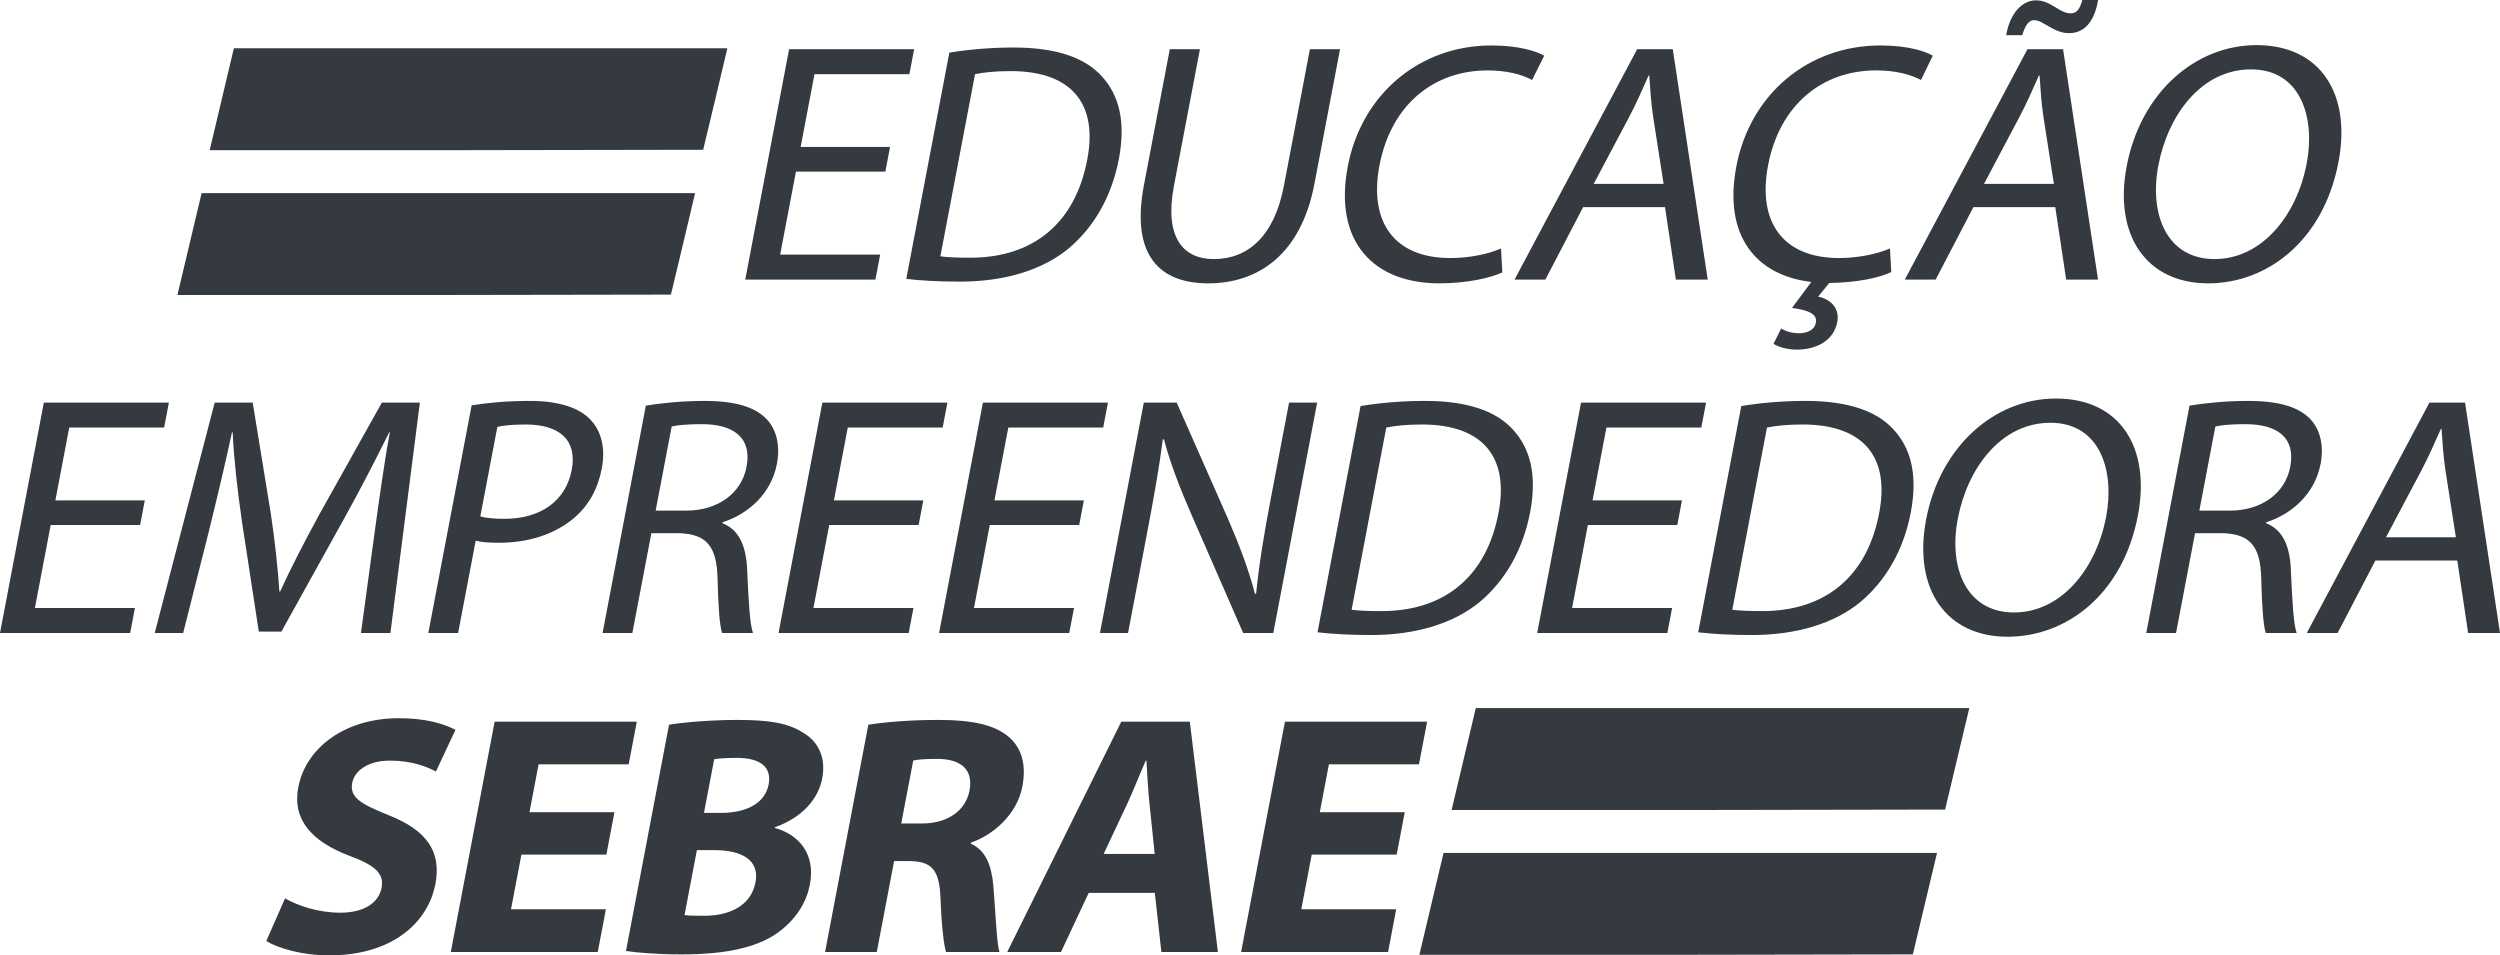
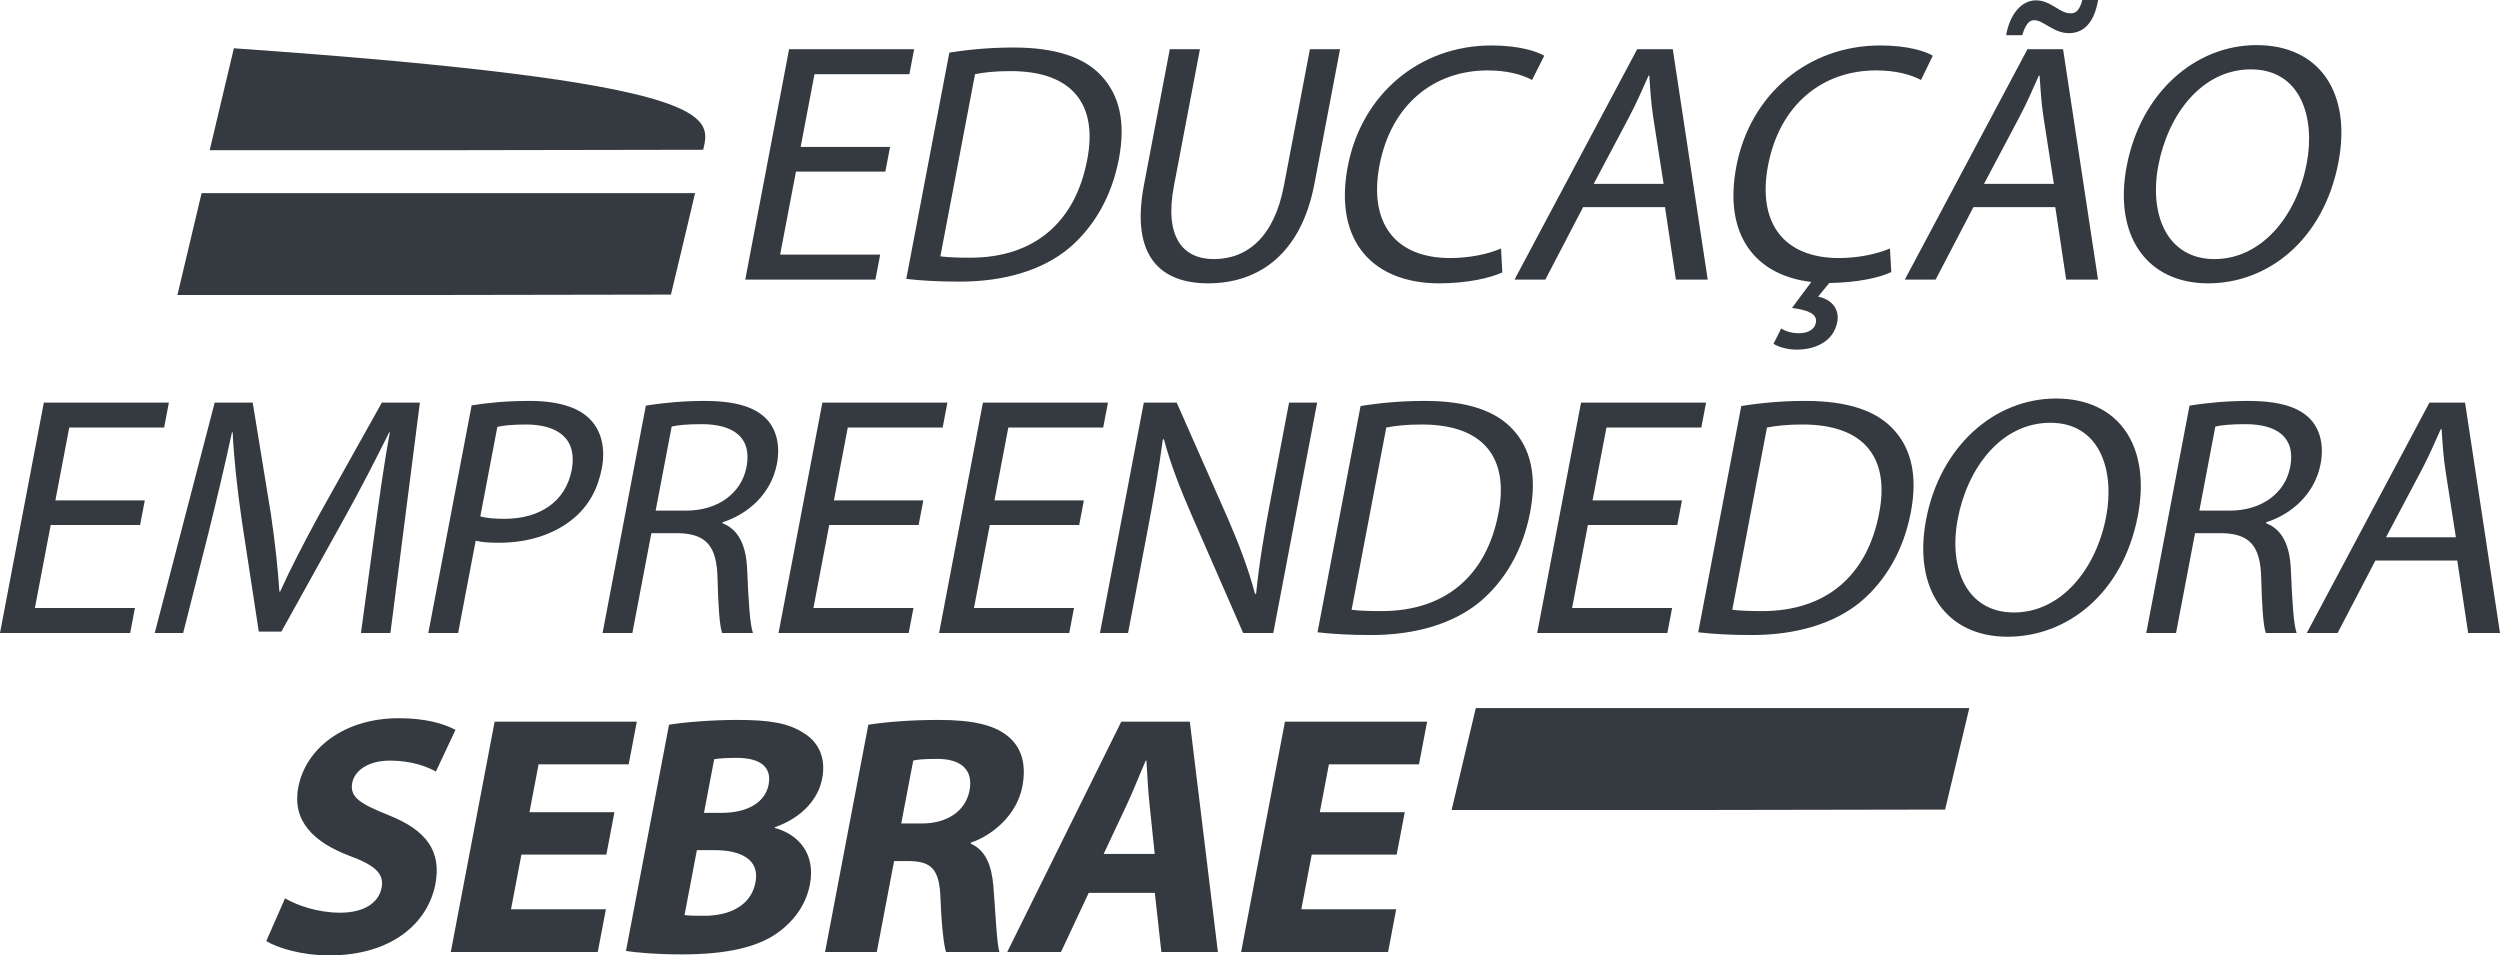
<svg xmlns="http://www.w3.org/2000/svg" width="157" height="60" viewBox="0 0 157 60" fill="none">
-   <path fill-rule="evenodd" clip-rule="evenodd" d="M14.687 3.032C25.017 3.032 35.347 3.032 45.677 3.032C45.178 5.158 44.672 7.282 44.16 9.405C33.828 9.432 23.497 9.44 13.168 9.432C13.671 7.298 14.178 5.164 14.687 3.032V3.032Z" fill="#343A40" />
+   <path fill-rule="evenodd" clip-rule="evenodd" d="M14.687 3.032C45.178 5.158 44.672 7.282 44.16 9.405C33.828 9.432 23.497 9.44 13.168 9.432C13.671 7.298 14.178 5.164 14.687 3.032V3.032Z" fill="#343A40" />
  <path fill-rule="evenodd" clip-rule="evenodd" d="M12.661 12.127C22.991 12.127 33.321 12.127 43.651 12.127C43.152 14.253 42.646 16.377 42.134 18.501C31.802 18.527 21.472 18.536 11.142 18.527C11.645 16.393 12.152 14.26 12.661 12.128V12.127Z" fill="#343A40" />
  <path fill-rule="evenodd" clip-rule="evenodd" d="M92.68 44.468C103.011 44.468 113.341 44.468 123.671 44.468C123.171 46.594 122.665 48.718 122.153 50.841C111.821 50.868 101.491 50.877 91.161 50.868C91.665 48.734 92.171 46.6 92.68 44.468V44.468Z" fill="#343A40" />
-   <path fill-rule="evenodd" clip-rule="evenodd" d="M90.655 53.563C100.985 53.563 111.315 53.563 121.645 53.563C121.145 55.689 120.639 57.813 120.127 59.936C109.796 59.963 99.465 59.972 89.135 59.963C89.639 57.829 90.145 55.696 90.655 53.563V53.563Z" fill="#343A40" />
  <path fill-rule="evenodd" clip-rule="evenodd" d="M9.093 31.423H3.478L4.348 26.851H10.307L10.605 25.284H2.753L0 39.751H8.175L8.473 38.184H2.191L3.184 32.968H8.799L9.093 31.423H9.093ZM154.317 35.201L154.999 39.751H157L154.806 25.284H152.568L144.867 39.751H146.803L149.175 35.201H154.317H154.317ZM149.84 33.741L152.057 29.556C152.525 28.676 152.912 27.774 153.286 26.937H153.329C153.385 27.774 153.437 28.633 153.58 29.577L154.229 33.741H149.84ZM134.785 39.751H136.656L137.849 33.483H139.613C141.3 33.548 141.953 34.299 142.004 36.295C142.048 38.098 142.138 39.322 142.293 39.751H144.229C144.034 39.193 143.955 37.798 143.866 35.78C143.808 34.278 143.337 33.247 142.313 32.861L142.325 32.797C143.929 32.282 145.375 31.015 145.735 29.126C145.951 27.989 145.709 27.001 145.121 26.357C144.391 25.563 143.152 25.177 141.151 25.177C139.882 25.177 138.481 25.306 137.501 25.477L134.785 39.751L134.785 39.751ZM139.124 26.787C139.463 26.701 140.099 26.637 141.003 26.637C142.982 26.637 144.182 27.452 143.826 29.32C143.512 30.972 142.034 32.067 140.034 32.067H138.119L139.124 26.787H139.124ZM129.118 25.027C125.246 25.027 121.835 28.032 120.96 32.625C120.127 37.004 122.227 39.987 126.077 39.987C129.778 39.987 133.317 37.326 134.261 32.368C135.082 28.053 133.098 25.027 129.119 25.027L129.118 25.027ZM128.764 26.551C131.883 26.551 132.817 29.556 132.265 32.453C131.64 35.737 129.444 38.463 126.475 38.463C123.506 38.463 122.355 35.695 122.948 32.582C123.548 29.427 125.645 26.551 128.764 26.551L128.764 26.551ZM106.647 39.708C107.573 39.816 108.658 39.88 110.014 39.88C112.832 39.88 115.208 39.15 116.842 37.798C118.429 36.467 119.55 34.535 119.999 32.175C120.444 29.835 120.01 28.161 118.922 26.98C117.874 25.821 116.082 25.177 113.393 25.177C111.908 25.177 110.529 25.306 109.352 25.499L106.647 39.708ZM110.966 26.851C111.481 26.744 112.229 26.658 113.197 26.658C117.155 26.658 118.679 28.826 118.008 32.239C117.264 36.145 114.688 38.377 110.665 38.377C109.934 38.377 109.249 38.356 108.788 38.292L110.966 26.851H110.966ZM105.628 31.423H100.013L100.884 26.851H106.842L107.141 25.285H99.289L96.535 39.751H104.71L105.008 38.184H98.726L99.719 32.969H105.334L105.628 31.423H105.628ZM82.74 39.708C83.666 39.816 84.751 39.88 86.106 39.88C88.924 39.88 91.3 39.15 92.934 37.798C94.521 36.467 95.642 34.535 96.091 32.175C96.537 29.835 96.102 28.161 95.015 26.98C93.966 25.821 92.174 25.177 89.485 25.177C88.001 25.177 86.621 25.306 85.444 25.499L82.74 39.708ZM87.058 26.851C87.573 26.744 88.321 26.658 89.289 26.658C93.247 26.658 94.771 28.826 94.1 32.239C93.356 36.145 90.78 38.377 86.757 38.377C86.026 38.377 85.342 38.356 84.881 38.292L87.058 26.851H87.058ZM70.842 39.751L72.019 33.569C72.476 31.166 72.785 29.427 73.025 27.602L73.094 27.581C73.505 29.148 74.159 30.801 74.864 32.41L78.07 39.751H79.963L82.717 25.285H80.953L79.801 31.337C79.372 33.591 79.08 35.351 78.884 37.283L78.816 37.304C78.431 35.823 77.86 34.299 77.129 32.603L73.897 25.284H71.832L69.078 39.751H70.842V39.751ZM68.067 31.423H62.452L63.322 26.851H69.281L69.579 25.285H61.727L58.974 39.751H67.149L67.447 38.184H61.165L62.158 32.969H67.773L68.067 31.423H68.067ZM57.984 31.423H52.37L53.24 26.851H59.199L59.497 25.285H51.645L48.892 39.751H57.066L57.364 38.184H51.083L52.075 32.969H57.69L57.984 31.423H57.984ZM37.841 39.751H39.713L40.906 33.484H42.67C44.357 33.548 45.01 34.299 45.06 36.295C45.104 38.098 45.194 39.322 45.349 39.751H47.285C47.09 39.193 47.012 37.798 46.922 35.78C46.864 34.278 46.394 33.247 45.37 32.861L45.382 32.797C46.986 32.282 48.432 31.015 48.791 29.126C49.008 27.989 48.765 27.002 48.178 26.358C47.447 25.564 46.209 25.177 44.208 25.177C42.939 25.177 41.537 25.306 40.558 25.477L37.842 39.751L37.841 39.751ZM42.18 26.787C42.52 26.701 43.156 26.637 44.059 26.637C46.038 26.637 47.238 27.453 46.883 29.32C46.568 30.973 45.091 32.067 43.09 32.067H41.175L42.181 26.787H42.18ZM26.899 39.751H28.77L29.873 33.956C30.283 34.063 30.795 34.085 31.354 34.085C33.183 34.085 34.877 33.548 36.088 32.496C36.963 31.745 37.546 30.715 37.795 29.406C38.04 28.118 37.745 27.066 37.102 26.379C36.388 25.607 35.115 25.177 33.265 25.177C31.759 25.177 30.551 25.306 29.619 25.456L26.898 39.751H26.899ZM31.234 26.808C31.573 26.723 32.209 26.658 33.026 26.658C35.07 26.658 36.271 27.581 35.903 29.513C35.532 31.466 33.942 32.582 31.684 32.582C31.06 32.582 30.552 32.539 30.163 32.432L31.234 26.809V26.808ZM22.668 39.751H24.518L26.368 25.285H23.98L20.067 32.282C19.074 34.106 18.255 35.694 17.59 37.154H17.547C17.446 35.651 17.275 34.063 17.012 32.282L15.87 25.285H13.482L9.717 39.751H11.503L13.071 33.548C13.616 31.359 14.181 28.955 14.568 27.152H14.611C14.693 28.869 14.9 30.715 15.197 32.775L16.252 39.665H17.671L21.567 32.647C22.679 30.651 23.607 28.826 24.442 27.152H24.485C24.145 28.933 23.809 31.38 23.532 33.398L22.668 39.751H22.668Z" fill="#343A40" />
  <path fill-rule="evenodd" clip-rule="evenodd" d="M55.895 9.229H50.28L51.15 4.658H57.109L57.407 3.091H49.555L46.802 17.557H54.977L55.275 15.99H48.993L49.986 10.775H55.601L55.895 9.229H55.895ZM141.715 2.833C137.843 2.833 134.431 5.838 133.557 10.431C132.723 14.81 134.823 17.794 138.674 17.794C142.374 17.794 145.914 15.132 146.857 10.174C147.679 5.86 145.695 2.833 141.715 2.833L141.715 2.833ZM141.36 4.357C144.479 4.357 145.413 7.362 144.862 10.26C144.237 13.544 142.04 16.27 139.071 16.27C136.103 16.27 134.952 13.501 135.544 10.389C136.145 7.233 138.241 4.357 141.36 4.357L141.36 4.357ZM129.072 13.007L129.755 17.557H131.756L129.561 3.091H127.324L119.623 17.557H121.559L123.931 13.007H129.072H129.072ZM124.596 11.547L126.812 7.362C127.281 6.482 127.668 5.581 128.042 4.744H128.085C128.141 5.581 128.192 6.439 128.335 7.384L128.984 11.547H124.596ZM126.997 2.211C127.171 1.631 127.391 1.266 127.736 1.266C128.058 1.266 128.301 1.46 128.691 1.674C129.097 1.91 129.474 2.082 129.925 2.082C130.915 2.082 131.527 1.352 131.763 0H130.773C130.578 0.687 130.356 0.837 130.033 0.837C129.689 0.837 129.382 0.644 129.074 0.451C128.667 0.215 128.338 0.022 127.865 0.022C126.94 0.022 126.213 0.901 125.986 2.211H126.997H126.997ZM118.689 15.604C117.845 15.969 116.639 16.205 115.498 16.205C111.97 16.205 110.356 13.951 111.034 10.388C111.757 6.589 114.428 4.421 117.827 4.421C119.032 4.421 119.994 4.679 120.639 5.022L121.38 3.498C120.956 3.241 119.868 2.855 118.082 2.855C113.565 2.855 109.908 5.902 109.042 10.453C108.213 14.81 110.278 17.3 113.75 17.707L112.536 19.339C113.522 19.468 114.144 19.704 114.038 20.262C113.948 20.734 113.481 20.927 112.986 20.927C112.556 20.927 112.146 20.82 111.86 20.627L111.375 21.592C111.722 21.807 112.274 21.957 112.833 21.957C113.952 21.957 115.139 21.485 115.38 20.219C115.543 19.36 114.965 18.78 114.176 18.63L114.878 17.772C116.667 17.75 118.062 17.428 118.773 17.085L118.689 15.604V15.604ZM104.562 13.007L105.245 17.558H107.245L105.051 3.091H102.814L95.112 17.558H97.049L99.421 13.007H104.562H104.562ZM100.085 11.548L102.302 7.362C102.771 6.482 103.157 5.581 103.532 4.744H103.575C103.63 5.581 103.682 6.439 103.825 7.384L104.474 11.548H100.085ZM94.265 15.604C93.442 15.969 92.236 16.205 91.074 16.205C87.568 16.205 85.953 13.952 86.631 10.389C87.354 6.589 90.025 4.422 93.424 4.422C94.629 4.422 95.591 4.679 96.214 5.023L96.978 3.499C96.532 3.241 95.444 2.855 93.658 2.855C89.162 2.855 85.506 5.903 84.64 10.453C83.733 15.218 86.297 17.794 90.385 17.794C92.149 17.794 93.612 17.45 94.345 17.107L94.265 15.604V15.604ZM73.463 3.091L71.841 11.612C70.983 16.119 72.902 17.794 75.871 17.794C79.011 17.794 81.699 15.991 82.545 11.548L84.155 3.091H82.262L80.627 11.677C80.023 14.853 78.355 16.27 76.225 16.27C74.289 16.27 73.109 14.896 73.722 11.677L75.356 3.091H73.463H73.463ZM56.914 17.515C57.84 17.622 58.925 17.686 60.28 17.686C63.098 17.686 65.475 16.957 67.109 15.604C68.696 14.274 69.816 12.342 70.266 9.981C70.711 7.641 70.277 5.967 69.189 4.787C68.14 3.628 66.348 2.984 63.659 2.984C62.175 2.984 60.795 3.113 59.618 3.306L56.914 17.515ZM61.233 4.658C61.748 4.551 62.495 4.465 63.464 4.465C67.422 4.465 68.945 6.633 68.274 10.045C67.531 13.952 64.955 16.184 60.932 16.184C60.2 16.184 59.516 16.163 59.055 16.098L61.232 4.658H61.233Z" fill="#343A40" />
  <path fill-rule="evenodd" clip-rule="evenodd" d="M16.722 59.098C17.454 59.549 19.003 60 20.659 60C24.639 60 26.881 57.939 27.343 55.514C27.731 53.475 26.801 52.144 24.421 51.2C22.663 50.491 21.944 50.084 22.12 49.161C22.259 48.431 23.074 47.766 24.494 47.766C25.892 47.766 26.869 48.173 27.375 48.452L28.605 45.834C27.822 45.426 26.7 45.104 25.043 45.104C21.644 45.104 19.202 46.971 18.733 49.44C18.332 51.543 19.671 52.874 21.917 53.733C23.545 54.334 24.135 54.849 23.964 55.75C23.784 56.694 22.869 57.317 21.364 57.317C19.965 57.317 18.674 56.866 17.9 56.416L16.722 59.098H16.722ZM88.218 51.007H82.883L83.455 48.002H89.112L89.623 45.319H80.695L77.942 59.785H87.171L87.681 57.102H81.722L82.376 53.668H87.711L88.218 51.007V51.007ZM72.522 56.072L72.934 59.785H76.484L74.72 45.319H70.417L63.254 59.785H66.631L68.371 56.072H72.522ZM69.31 53.625L70.754 50.556C71.15 49.719 71.574 48.624 71.952 47.766H71.995C72.047 48.624 72.101 49.697 72.196 50.556L72.515 53.625H69.31ZM51.814 59.785H55.062L56.149 54.076H57.117C58.468 54.097 59.002 54.569 59.062 56.401C59.131 58.19 59.275 59.352 59.408 59.785H62.764C62.591 59.224 62.522 57.328 62.386 55.668C62.274 54.334 61.894 53.389 60.961 52.981L60.973 52.917C62.307 52.466 63.859 51.203 64.205 49.386C64.457 48.062 64.179 47.036 63.428 46.349C62.551 45.533 61.106 45.211 58.955 45.211C57.191 45.211 55.617 45.34 54.531 45.512L51.814 59.785L51.814 59.785ZM57.351 47.762C57.599 47.701 58.059 47.658 58.855 47.658C60.361 47.658 61.134 48.342 60.886 49.644C60.647 50.903 59.524 51.715 57.889 51.715H56.598L57.351 47.762ZM39.311 59.721C40.022 59.828 41.206 59.936 42.819 59.936C45.702 59.936 47.556 59.463 48.769 58.626C49.812 57.897 50.61 56.866 50.864 55.535C51.215 53.69 50.23 52.423 48.655 51.994L48.663 51.951C50.416 51.329 51.394 50.148 51.635 48.882C51.889 47.551 51.367 46.564 50.458 46.027C49.501 45.404 48.311 45.211 46.31 45.211C44.654 45.211 42.904 45.362 42.015 45.512L39.311 59.721ZM44.851 47.68C45.117 47.637 45.534 47.594 46.266 47.594C47.75 47.594 48.479 48.173 48.27 49.268C48.066 50.341 47.028 51.049 45.285 51.049H44.209L44.851 47.68ZM43.764 53.389H44.883C46.518 53.389 47.72 53.969 47.446 55.407C47.156 56.931 45.733 57.51 44.249 57.51C43.69 57.51 43.303 57.51 42.988 57.467L43.764 53.389H43.764ZM38.586 51.007H33.251L33.823 48.002H39.481L39.992 45.319H31.064L28.31 59.785H37.539L38.05 57.102H32.091L32.745 53.668H38.08L38.586 51.007V51.007Z" fill="#343A40" />
</svg>